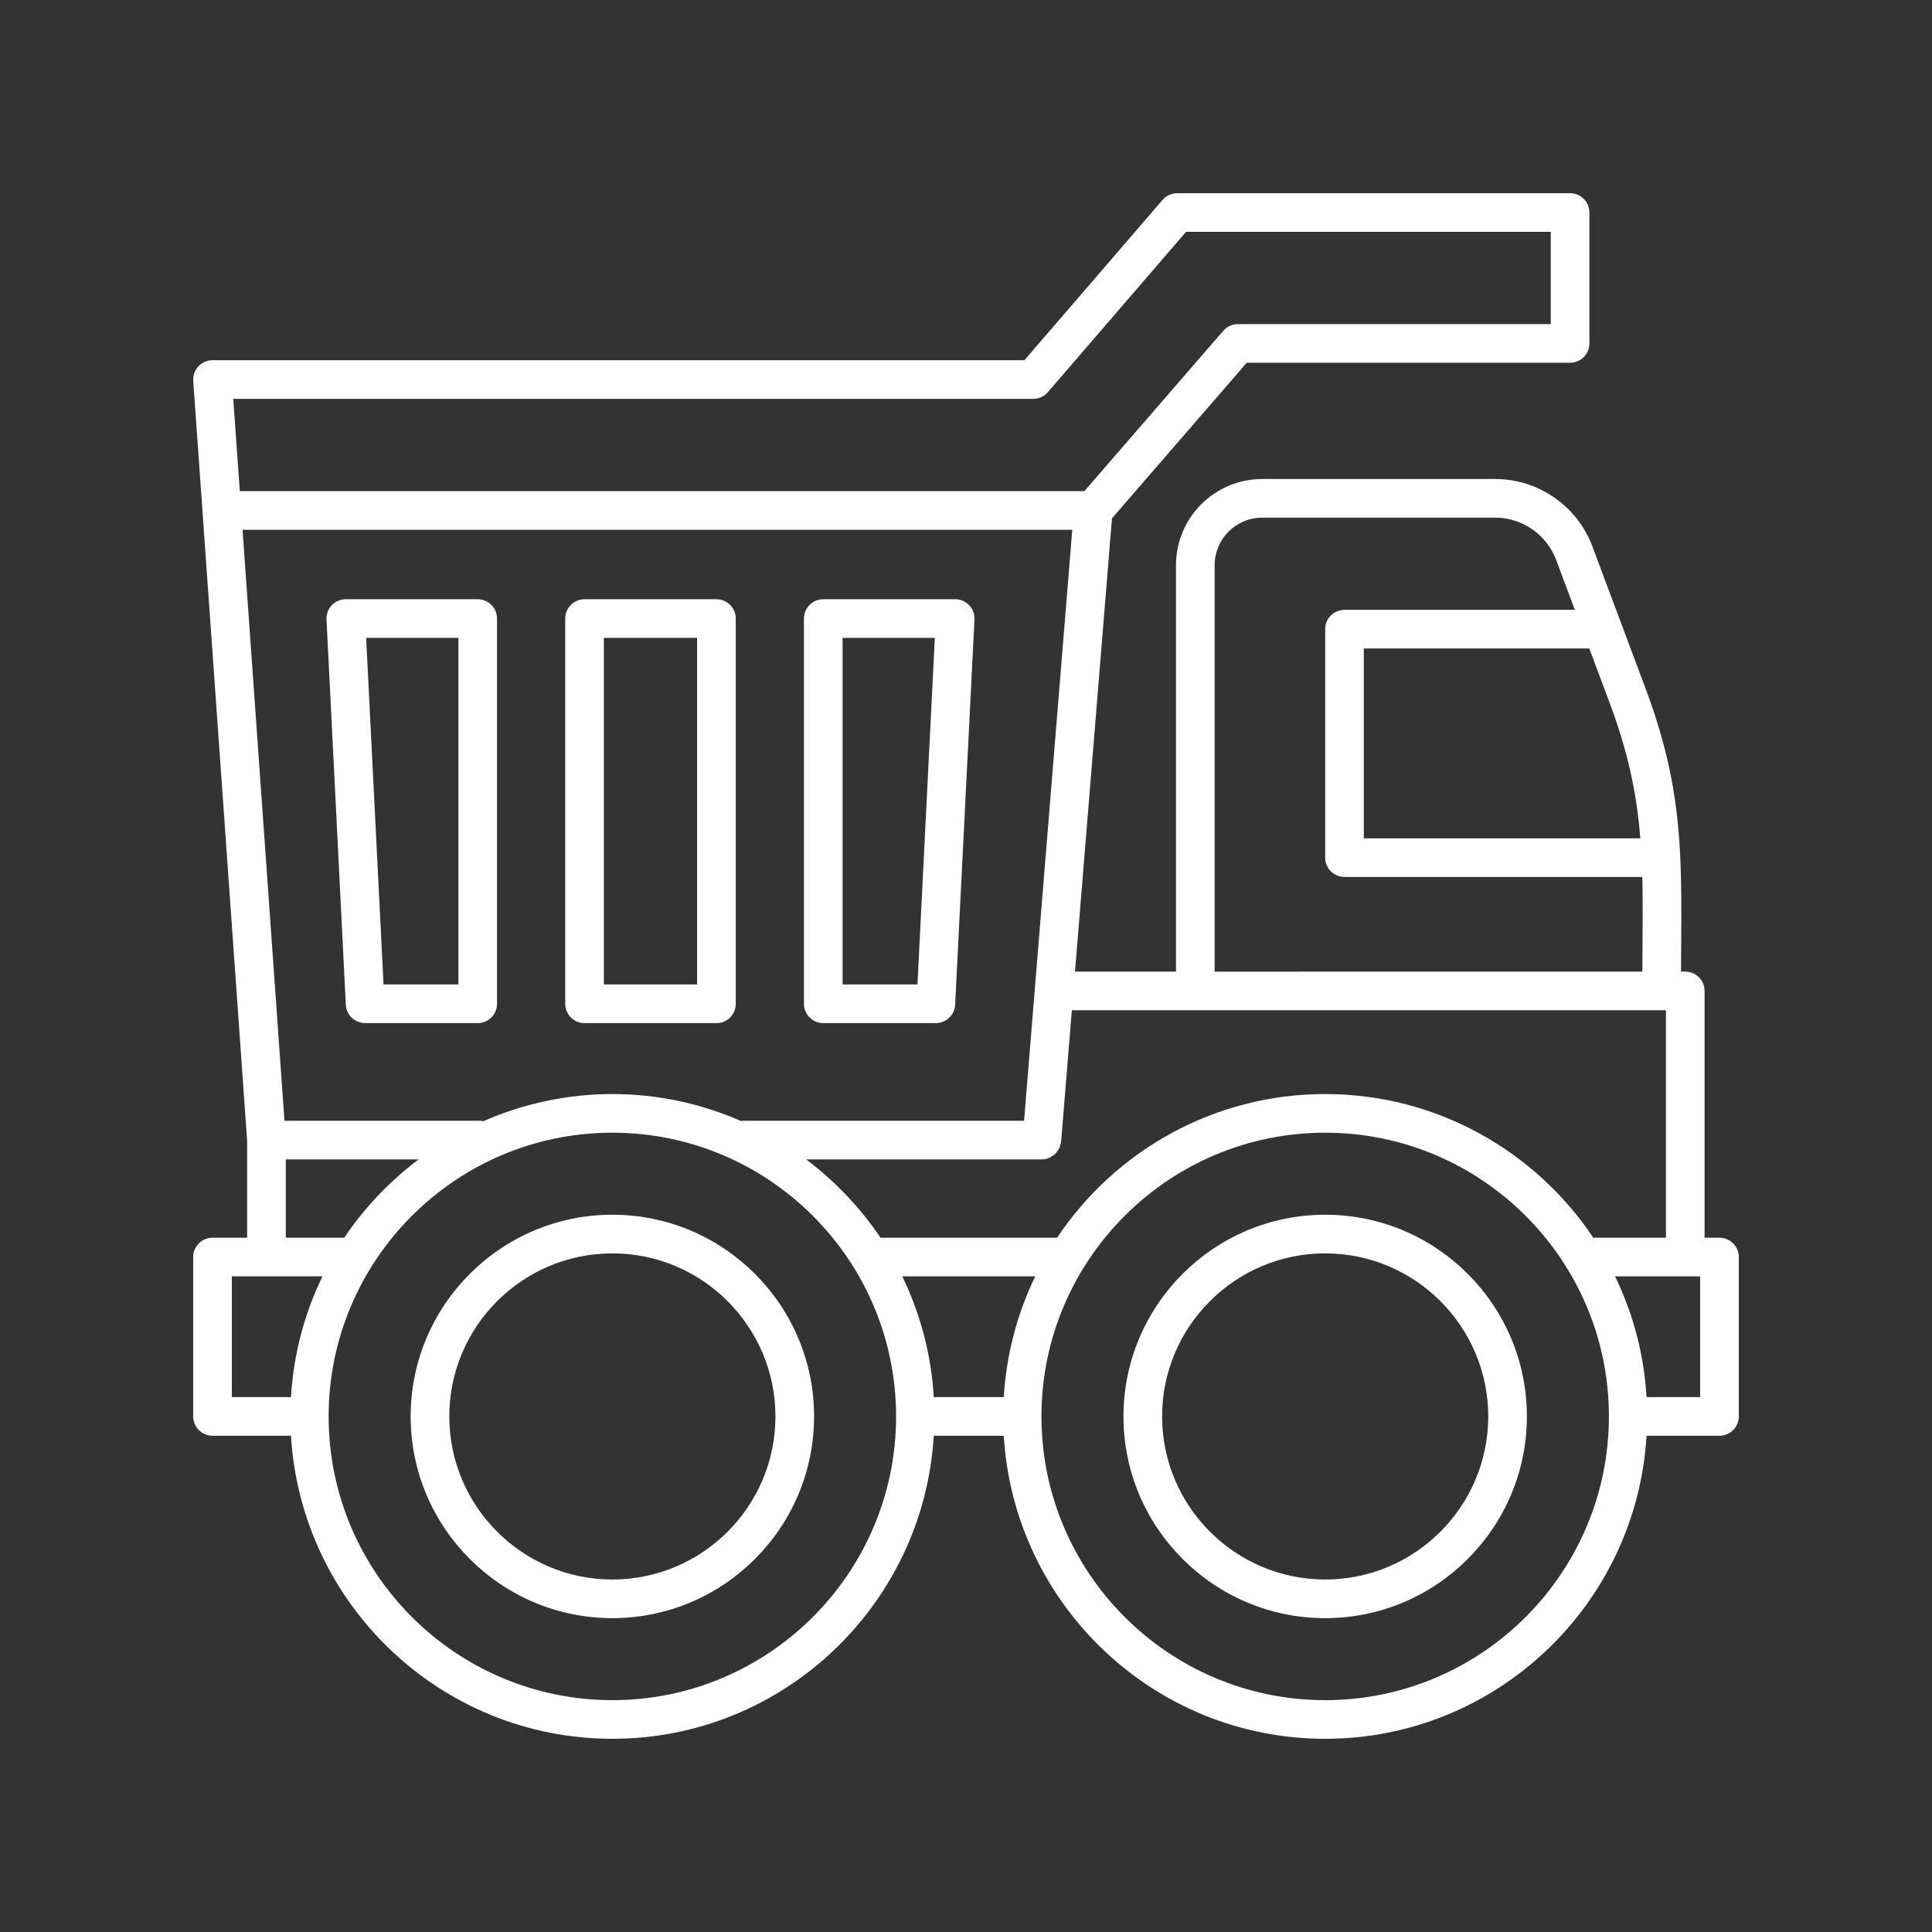
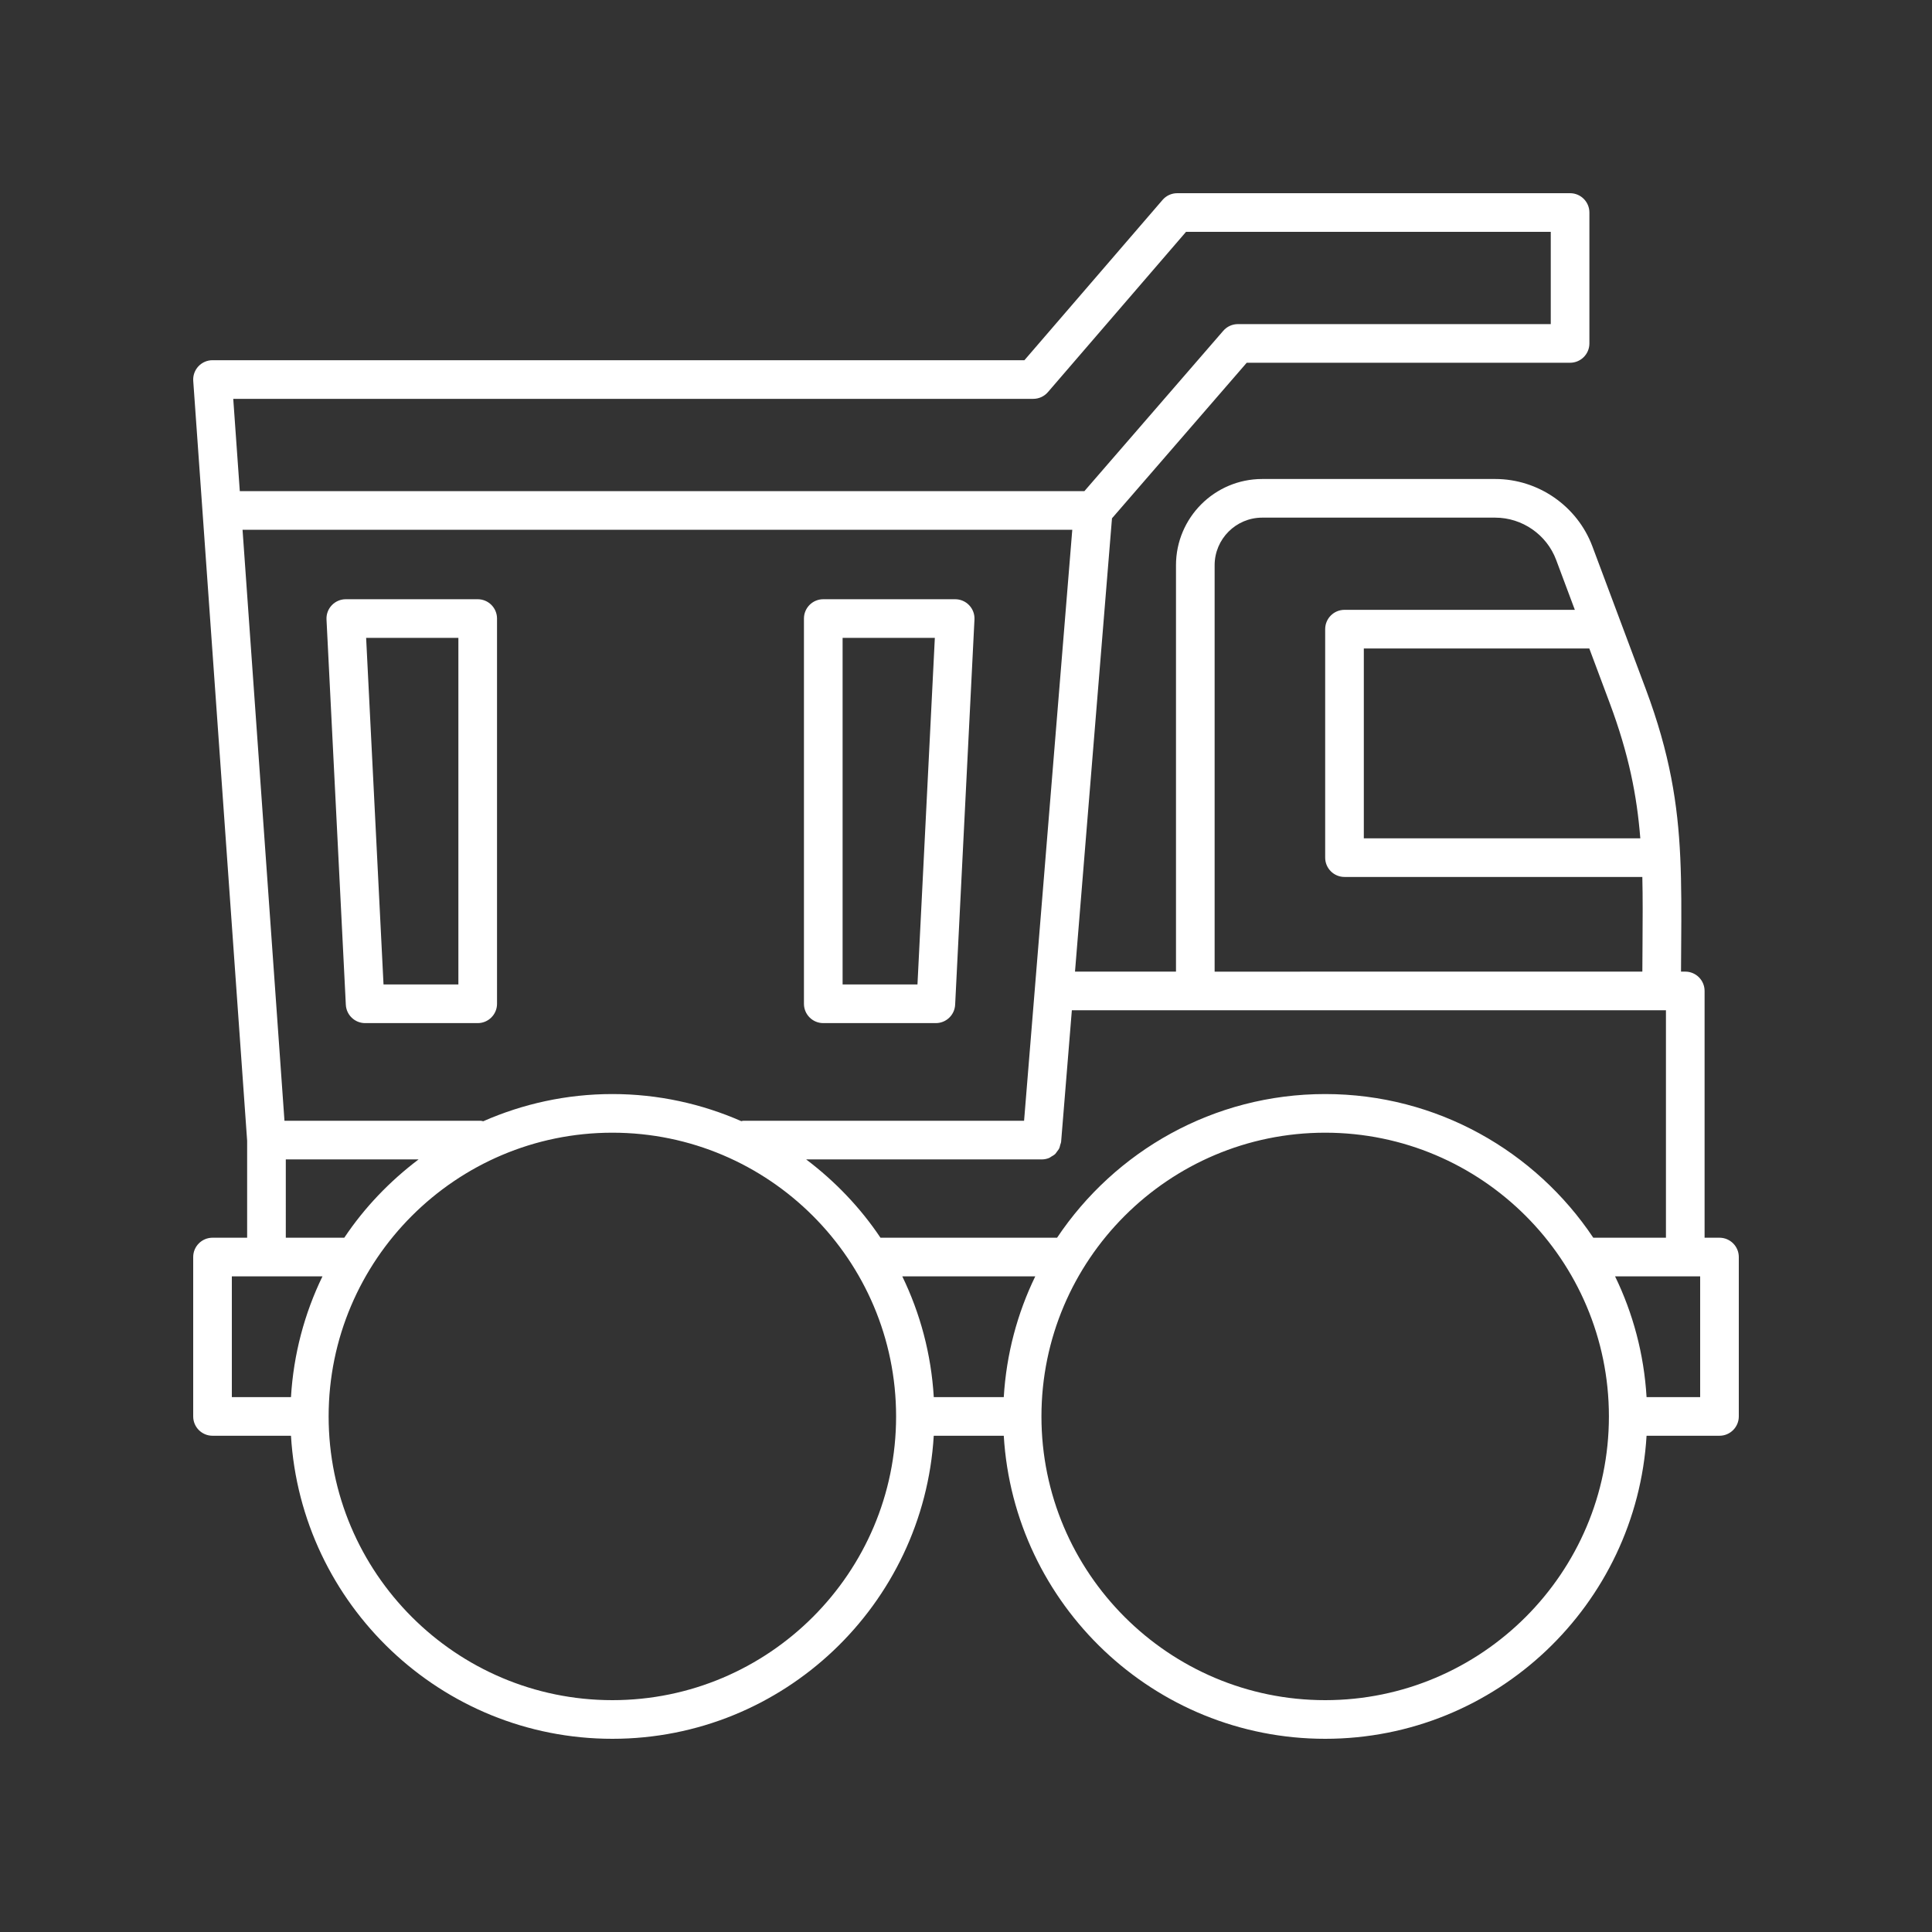
<svg xmlns="http://www.w3.org/2000/svg" version="1.1" x="0px" y="0px" viewBox="0 0 100 100" style="enable-background: new 0 0 0 0" fill="#fff" xml:space="preserve">
  <rect x="0" y="0" width="100" height="100" fill="#333333" stroke="none" />
-   <path d="M31.696,62.874c-5.757,0-10.44,4.684-10.44,10.44  c0,5.757,4.684,10.441,10.44,10.441c5.757,0,10.441-4.684,10.441-10.441  C42.137,67.557,37.454,62.874,31.696,62.874z M31.696,81.755  c-4.654,0-8.44-3.787-8.44-8.441s3.786-8.44,8.44-8.44  s8.441,3.786,8.441,8.44S36.351,81.755,31.696,81.755z" />
-   <path d="M68.591,62.874c-5.757,0-10.441,4.684-10.441,10.44  c0,5.757,4.684,10.441,10.441,10.441c5.757,0,10.44-4.684,10.44-10.441  C79.031,67.557,74.348,62.874,68.591,62.874z M68.591,81.755  c-4.654,0-8.441-3.787-8.441-8.441s3.787-8.44,8.441-8.44  S77.031,68.66,77.031,73.314S73.245,81.755,68.591,81.755z" />
  <path d="M89,64.064h-0.771V51.291c0-0.552-0.448-1-1-1h-0.22  c0.002-0.499,0.005-0.986,0.009-1.452c0.012-1.595,0.017-3.037-0.047-4.447  c0-0,0-0.001,0-0.001c0-0.001-0-0.001-0-0.001  c-0.126-2.751-0.533-5.375-1.786-8.724l-2.764-7.387  c-0.781-2.085-2.801-3.486-5.027-3.486H65.332c-2.461,0-4.463,2.002-4.463,4.463  v21.035h-5.227l1.914-23.463l6.974-8.052h16.737c0.552,0,1-0.448,1-1V11  c0-0.552-0.448-1-1-1H60.931c-0.291,0-0.567,0.127-0.757,0.347l-7.15,8.297H11  c-0.277,0-0.542,0.115-0.732,0.318c-0.189,0.203-0.285,0.476-0.266,0.752  l2.79,39.333v5.017H11c-0.552,0-1,0.448-1,1v8.25c0,0.552,0.448,1,1,1h4.061  C15.583,83.048,22.833,90,31.696,90s16.114-6.952,16.635-15.686h3.624  C52.477,83.048,59.728,90,68.591,90s16.113-6.952,16.635-15.686H89c0.552,0,1-0.448,1-1  v-8.25C90,64.512,89.552,64.064,89,64.064z M83.31,36.367  c1,2.672,1.417,4.82,1.592,7.024H70.591v-9.826h11.671L83.31,36.367z   M62.869,29.256c0-1.358,1.105-2.463,2.463-2.463h12.06  c1.397,0,2.665,0.879,3.154,2.187l0.967,2.585H69.591c-0.552,0-1,0.448-1,1V44.391  c0,0.552,0.448,1,1,1h15.416c0.025,1.074,0.019,2.196,0.01,3.433  c-0.004,0.471-0.007,0.964-0.009,1.468H62.869V29.256z M86.229,52.291v11.773  h-3.761c-2.995-4.479-8.096-7.436-13.877-7.436s-10.882,2.957-13.877,7.436h-9.141  c-1.044-1.56-2.352-2.923-3.847-4.053h12.201c0,0,0-0,0-0  c0,0,0.001,0,0.001,0c0.133,0,0.26-0.028,0.377-0.076  c0.042-0.017,0.073-0.048,0.112-0.07c0.07-0.041,0.141-0.079,0.2-0.135  c0.037-0.035,0.06-0.081,0.091-0.121c0.045-0.059,0.092-0.114,0.123-0.183  c0.023-0.051,0.03-0.107,0.045-0.162c0.016-0.058,0.043-0.11,0.048-0.172  l0.555-6.801H86.229z M51.955,72.314H48.332c-0.133-2.23-0.703-4.339-1.63-6.25  h6.883C52.658,67.975,52.089,70.084,51.955,72.314z M12.073,20.644h41.409  c0.291,0,0.567-0.127,0.757-0.347L61.389,12h18.878v4.776H64.073  c-0.29,0-0.566,0.126-0.756,0.345l-7.188,8.299H12.412L12.073,20.644z   M55.501,27.42l-2.495,30.591H38.468c-0.035,0-0.064,0.016-0.098,0.02  c-2.046-0.897-4.301-1.403-6.674-1.403c-2.377,0-4.636,0.508-6.684,1.408  c-0.042-0.005-0.08-0.025-0.123-0.025H14.724l-2.17-30.591H55.501z M14.792,60.011  h6.874c-1.495,1.13-2.803,2.493-3.846,4.053h-3.027V60.011z M12,66.064h4.691  c-0.927,1.911-1.497,4.02-1.63,6.25H12V66.064z M31.696,88  c-8.098,0-14.686-6.588-14.686-14.686c0-8.098,6.588-14.686,14.686-14.686  c8.098,0,14.686,6.588,14.686,14.686C46.382,81.412,39.794,88,31.696,88z M68.591,88  c-8.098,0-14.686-6.588-14.686-14.686c0-8.098,6.588-14.686,14.686-14.686  c8.098,0,14.686,6.588,14.686,14.686C83.276,81.412,76.688,88,68.591,88z M88,72.314  h-2.774c-0.133-2.23-0.703-4.339-1.63-6.25H88V72.314z" />
  <path d="M18.899,52.956h5.827c0.552,0,1-0.448,1-1V32.016c0-0.552-0.448-1-1-1h-6.827  c-0.274,0-0.536,0.112-0.725,0.311c-0.189,0.198-0.288,0.465-0.274,0.739l1,19.94  C17.927,52.538,18.367,52.956,18.899,52.956z M23.726,33.016v17.94h-3.875  L18.951,33.016H23.726z" />
-   <path d="M30.256,52.956h6.827c0.552,0,1-0.448,1-1V32.016c0-0.552-0.448-1-1-1h-6.827  c-0.552,0-1,0.448-1,1v19.94C29.256,52.508,29.704,52.956,30.256,52.956z   M31.256,33.016h4.827v17.94h-4.827V33.016z" />
  <path d="M42.612,52.956h5.827c0.533,0,0.972-0.418,0.999-0.95l1-19.94  c0.014-0.274-0.085-0.541-0.274-0.739c-0.189-0.199-0.451-0.311-0.725-0.311  h-6.827c-0.552,0-1,0.448-1,1v19.94C41.612,52.508,42.06,52.956,42.612,52.956z   M43.612,33.016h4.775L47.488,50.956h-3.875V33.016z" />
</svg>